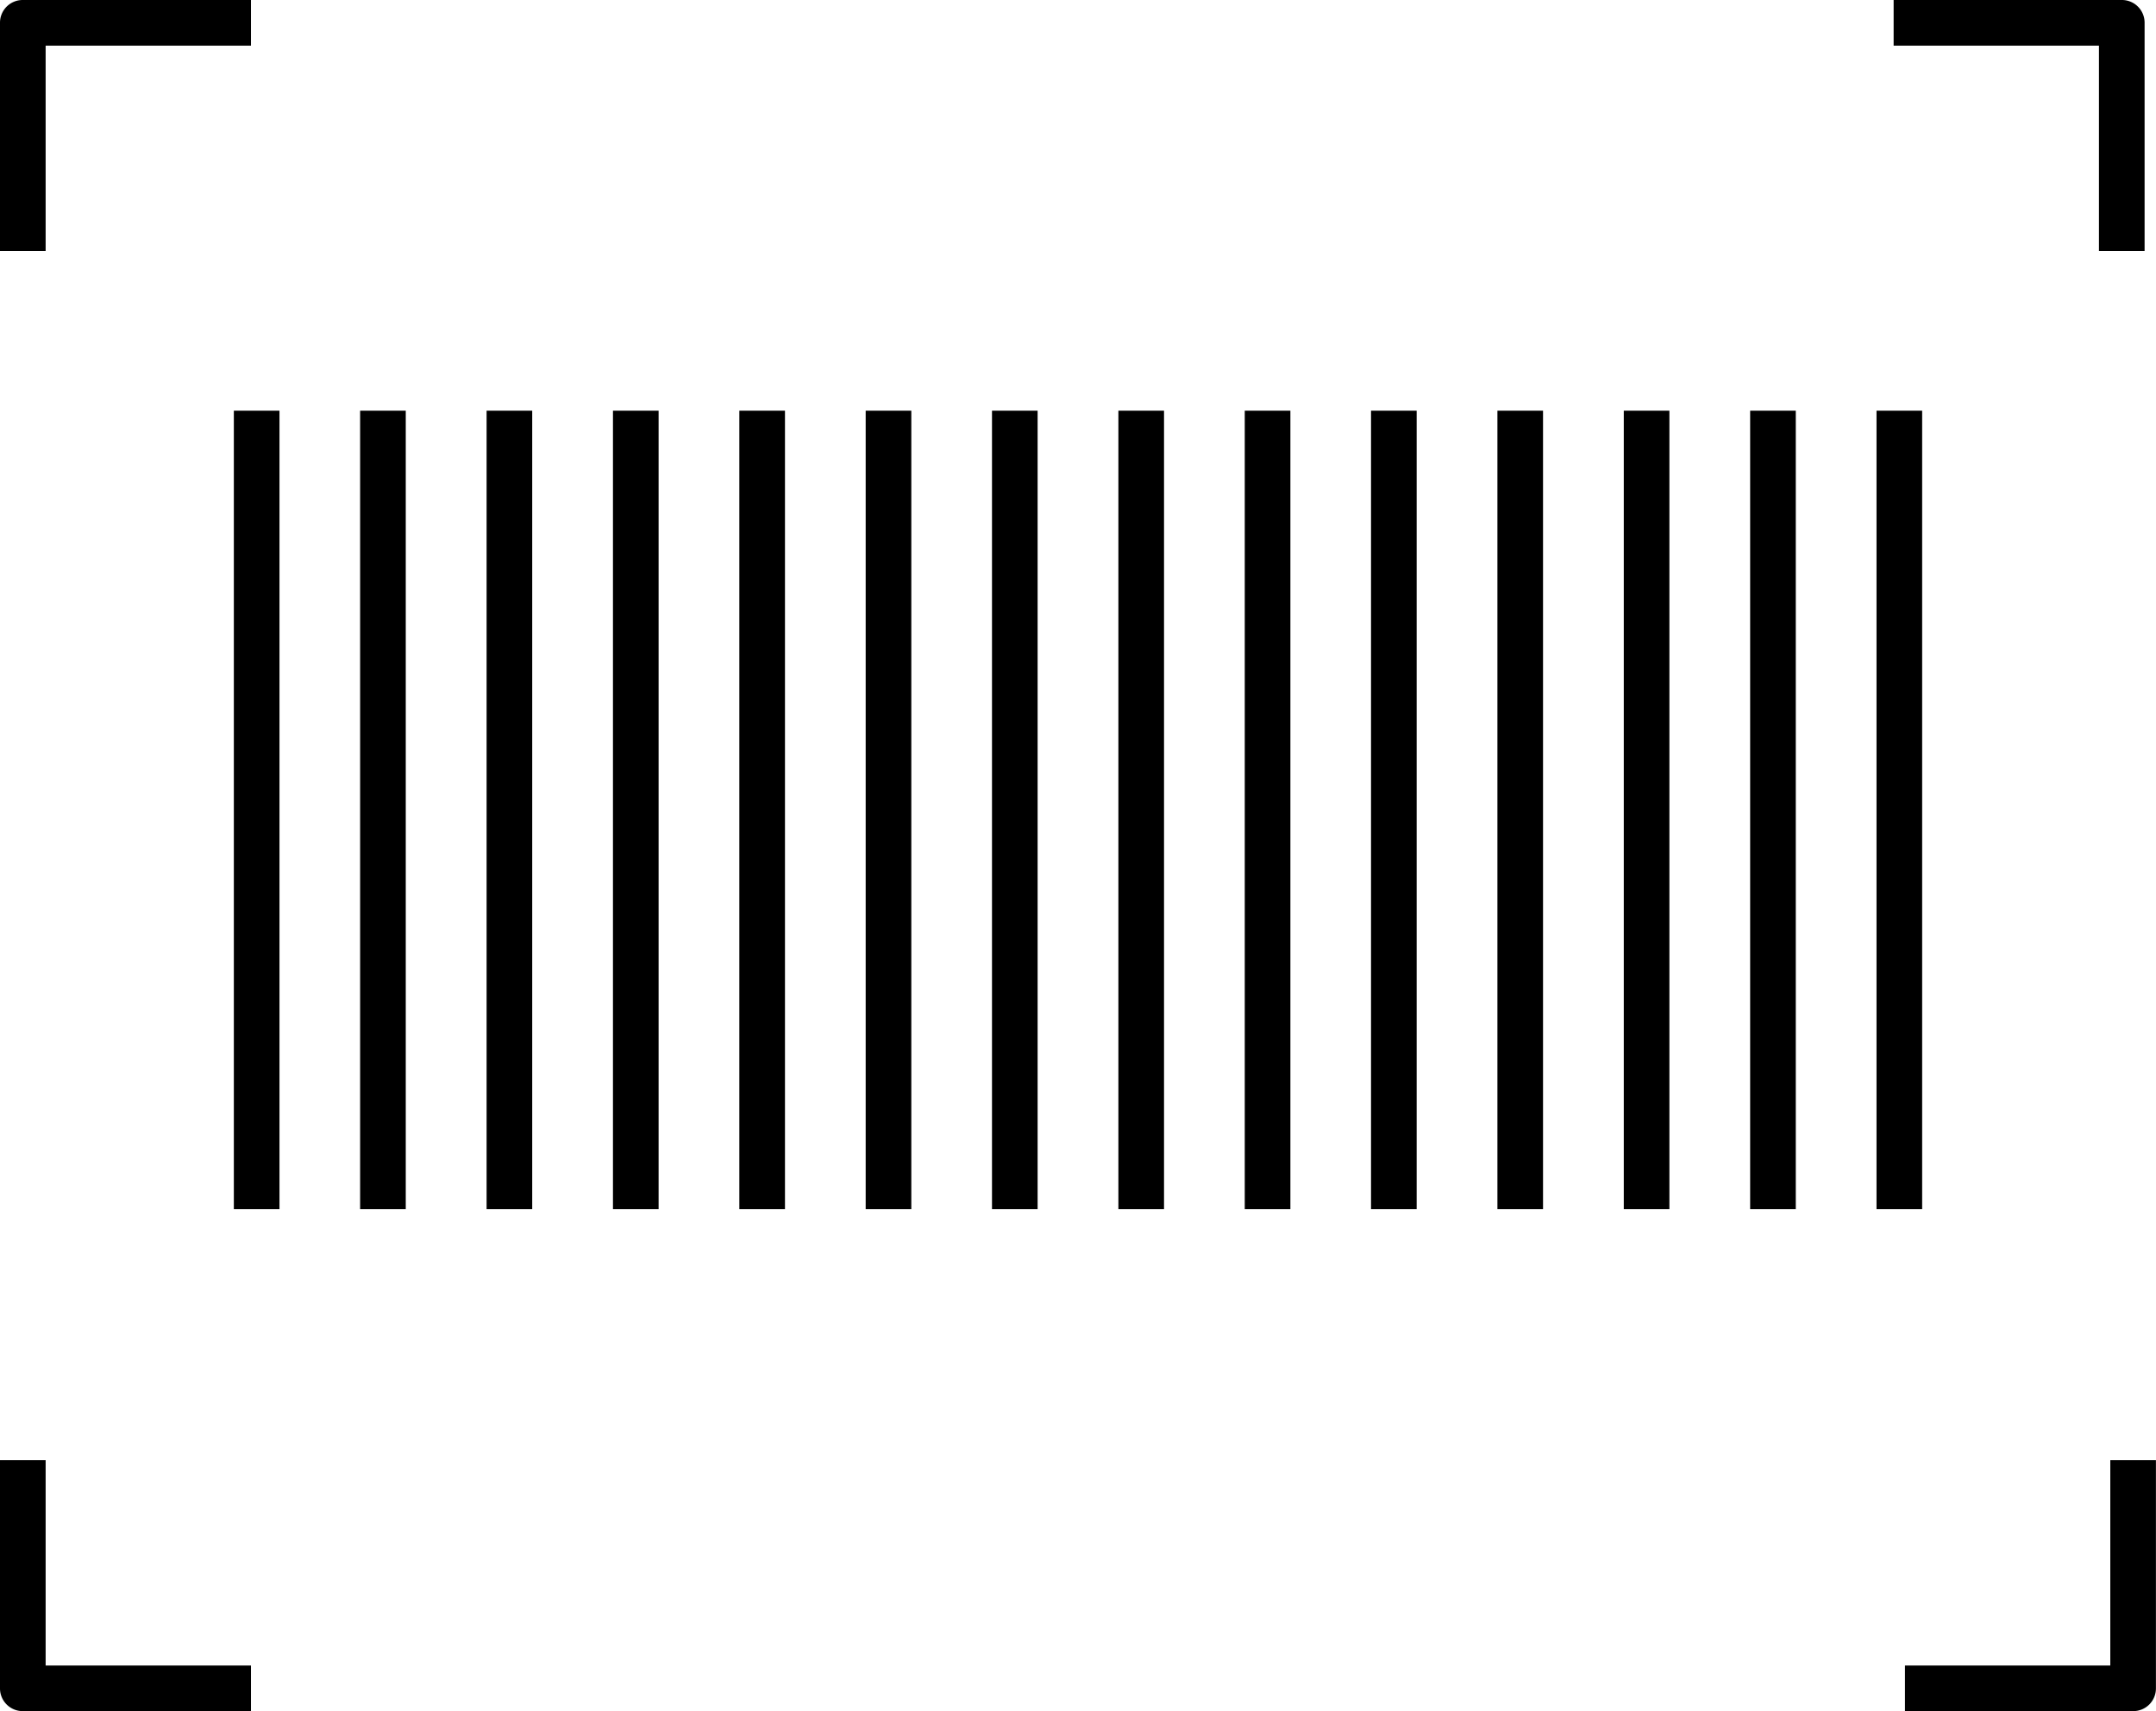
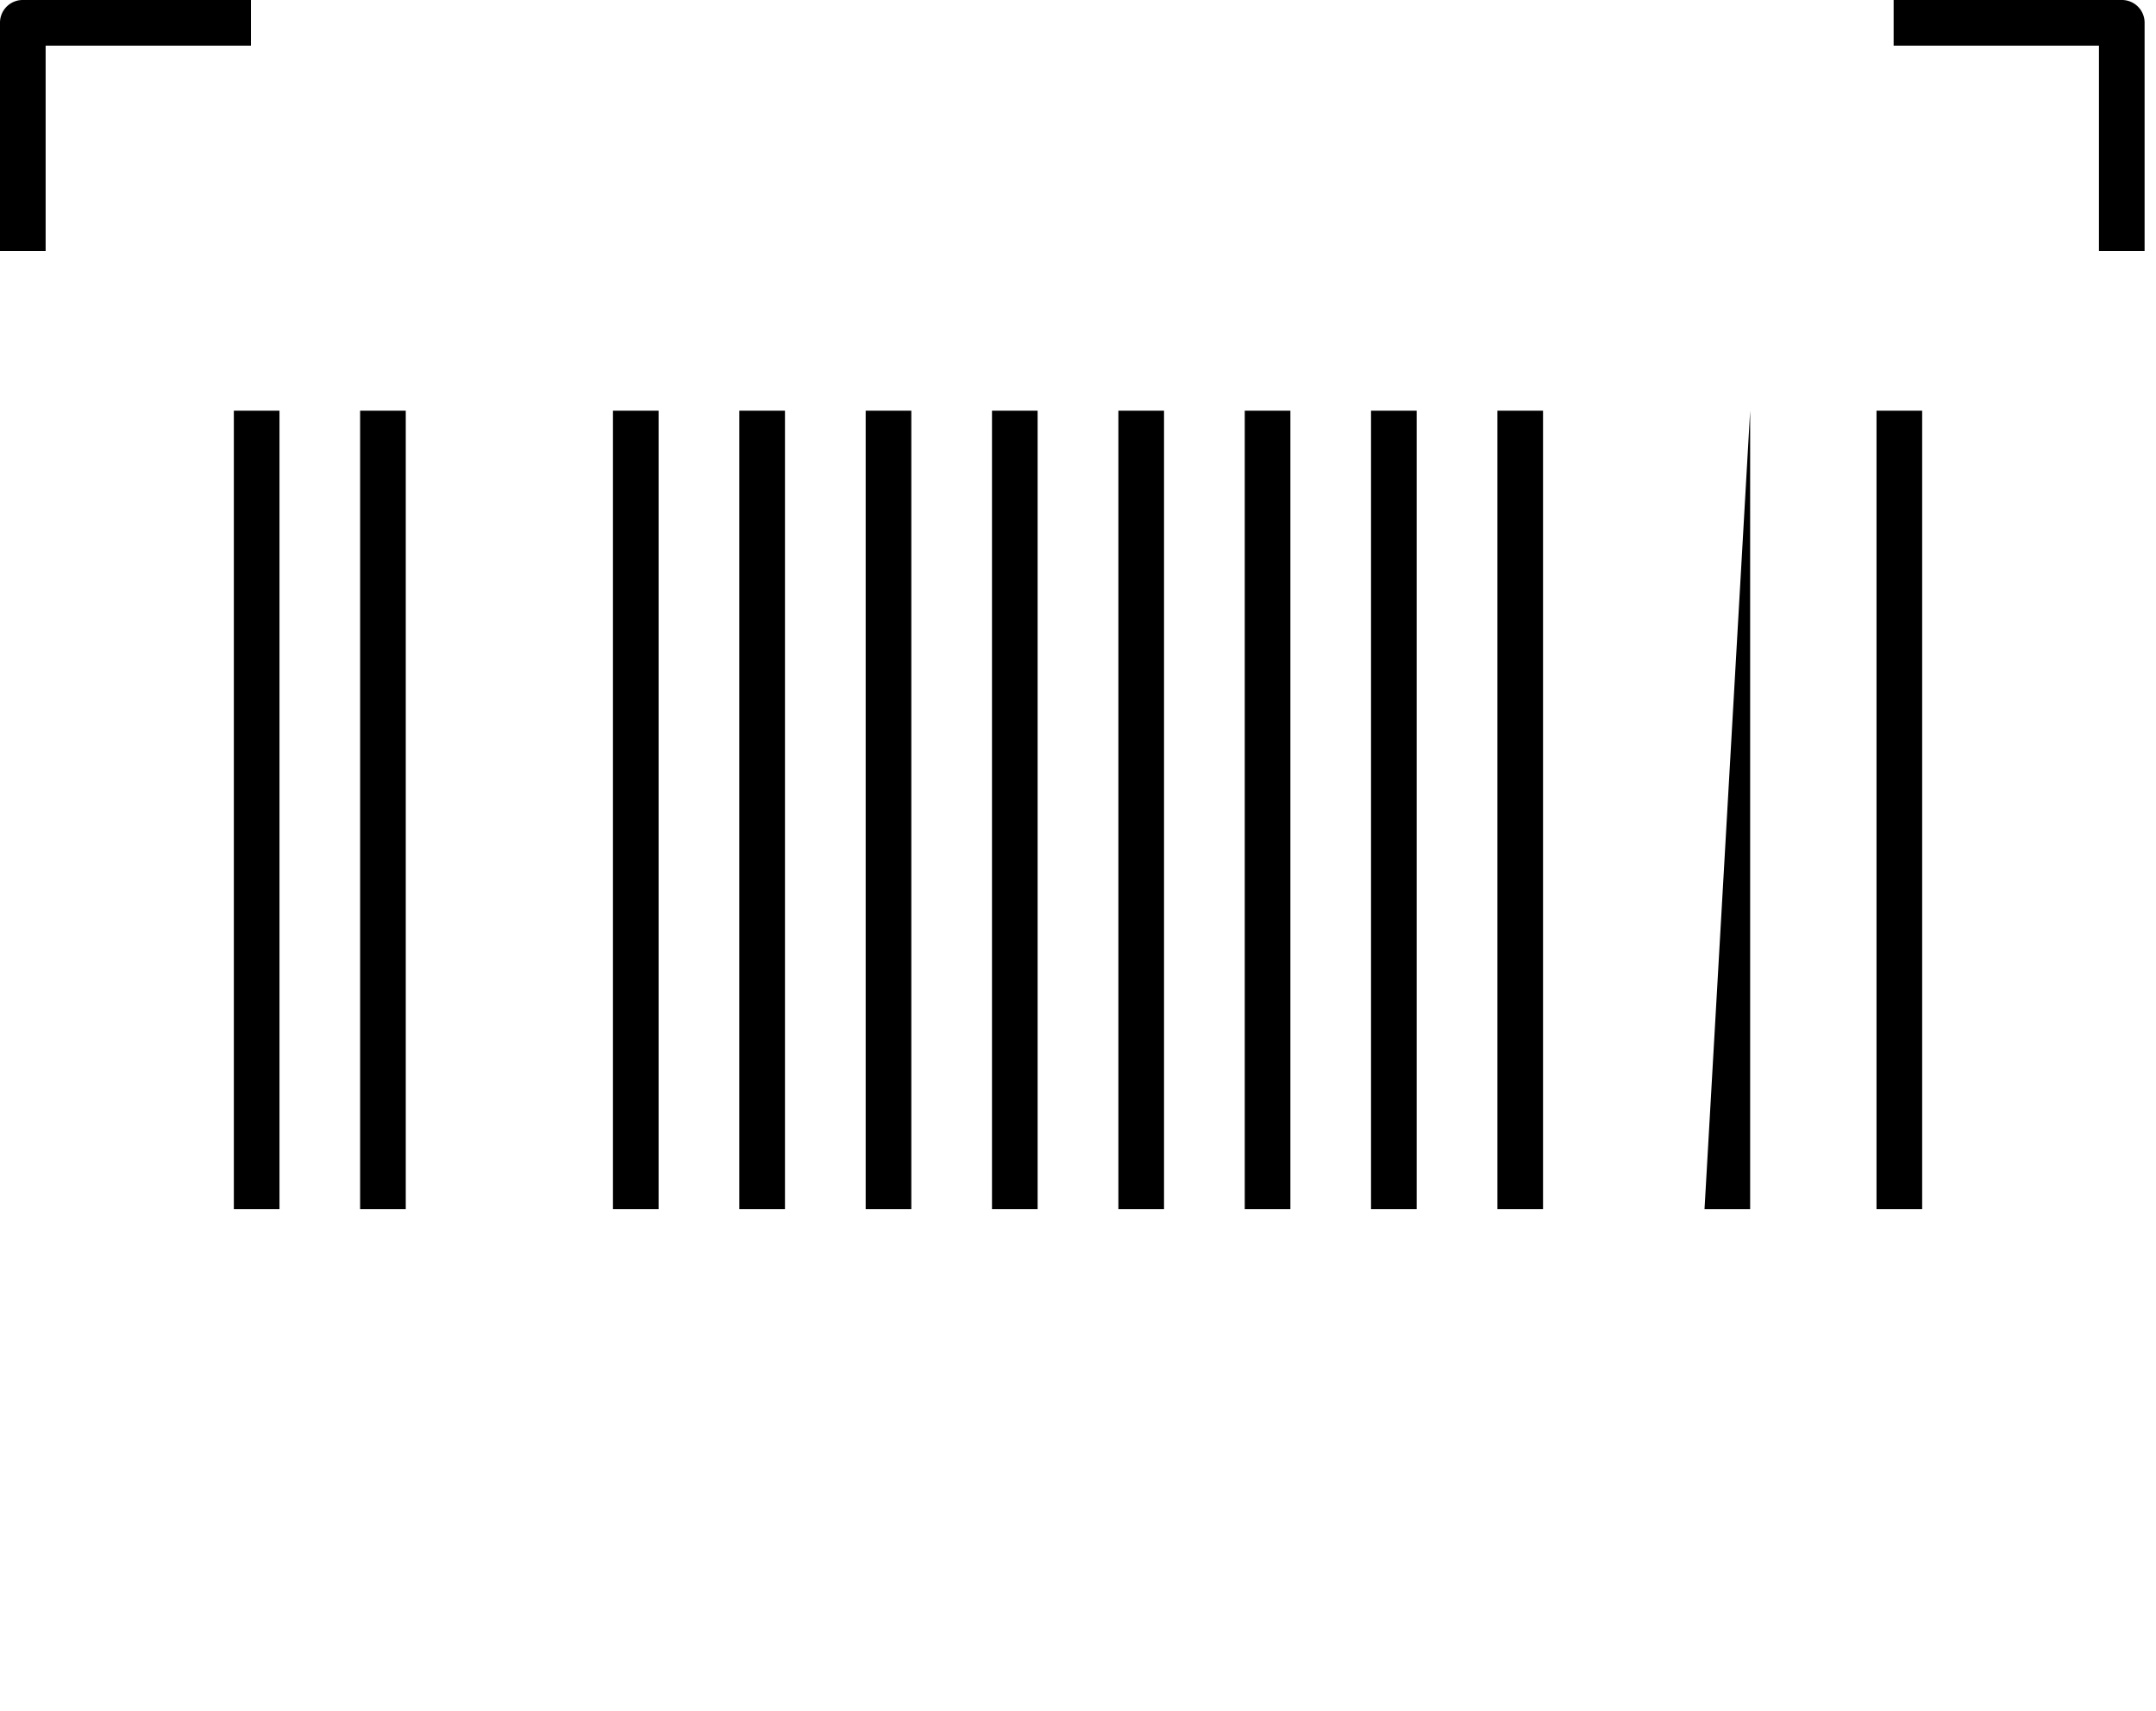
<svg xmlns="http://www.w3.org/2000/svg" width="95.101" height="75.477" viewBox="0 0 95.101 75.477">
  <path d="M6879.43,5856.115h2.013v35.222h-2.013Z" transform="translate(-6869.115 -5838)" />
-   <path d="M6890.579,5856.115h2.012v35.222h-2.012Z" transform="translate(-6869.115 -5838)" />
  <path d="M6901.727,5856.115h2.013v35.222h-2.013Z" transform="translate(-6869.115 -5838)" />
  <path d="M6912.872,5856.115h2.012v35.222h-2.012Z" transform="translate(-6869.115 -5838)" />
  <path d="M6924.021,5856.115h2.013v35.222h-2.013Z" transform="translate(-6869.115 -5838)" />
  <path d="M6935.166,5856.115h2.012v35.222h-2.012Z" transform="translate(-6869.115 -5838)" />
-   <path d="M6946.314,5856.115h2.013v35.222h-2.013Z" transform="translate(-6869.115 -5838)" />
+   <path d="M6946.314,5856.115v35.222h-2.013Z" transform="translate(-6869.115 -5838)" />
  <path d="M6885,5856.115h2.013v35.222H6885Z" transform="translate(-6869.115 -5838)" />
  <path d="M6896.153,5856.115h2.013v35.222h-2.013Z" transform="translate(-6869.115 -5838)" />
  <path d="M6907.3,5856.115h2.013v35.222H6907.3Z" transform="translate(-6869.115 -5838)" />
  <path d="M6918.447,5856.115h2.013v35.222h-2.013Z" transform="translate(-6869.115 -5838)" />
  <path d="M6929.591,5856.115h2.013v35.222h-2.013Z" transform="translate(-6869.115 -5838)" />
-   <path d="M6940.74,5856.115h2.012v35.222h-2.012Z" transform="translate(-6869.115 -5838)" />
  <path d="M6951.888,5856.115h2.013v35.222h-2.013Z" transform="translate(-6869.115 -5838)" />
  <path d="M6961.7,5849.07h2.013v-10.064a1,1,0,0,0-1.006-1.006h-10.064v2.013h9.057Z" transform="translate(-6869.115 -5838)" />
-   <path d="M6962.2,5902.407v9.058h-9.057v2.012h10.064a1,1,0,0,0,1.006-1.006v-10.064Z" transform="translate(-6869.115 -5838)" />
  <path d="M6871.128,5840.013h9.057V5838h-10.064a1,1,0,0,0-1.006,1.006v10.064h2.013Z" transform="translate(-6869.115 -5838)" />
-   <path d="M6871.128,5902.407h-2.013v10.064a1,1,0,0,0,1.006,1.006h10.064v-2.012h-9.057Z" transform="translate(-6869.115 -5838)" />
</svg>